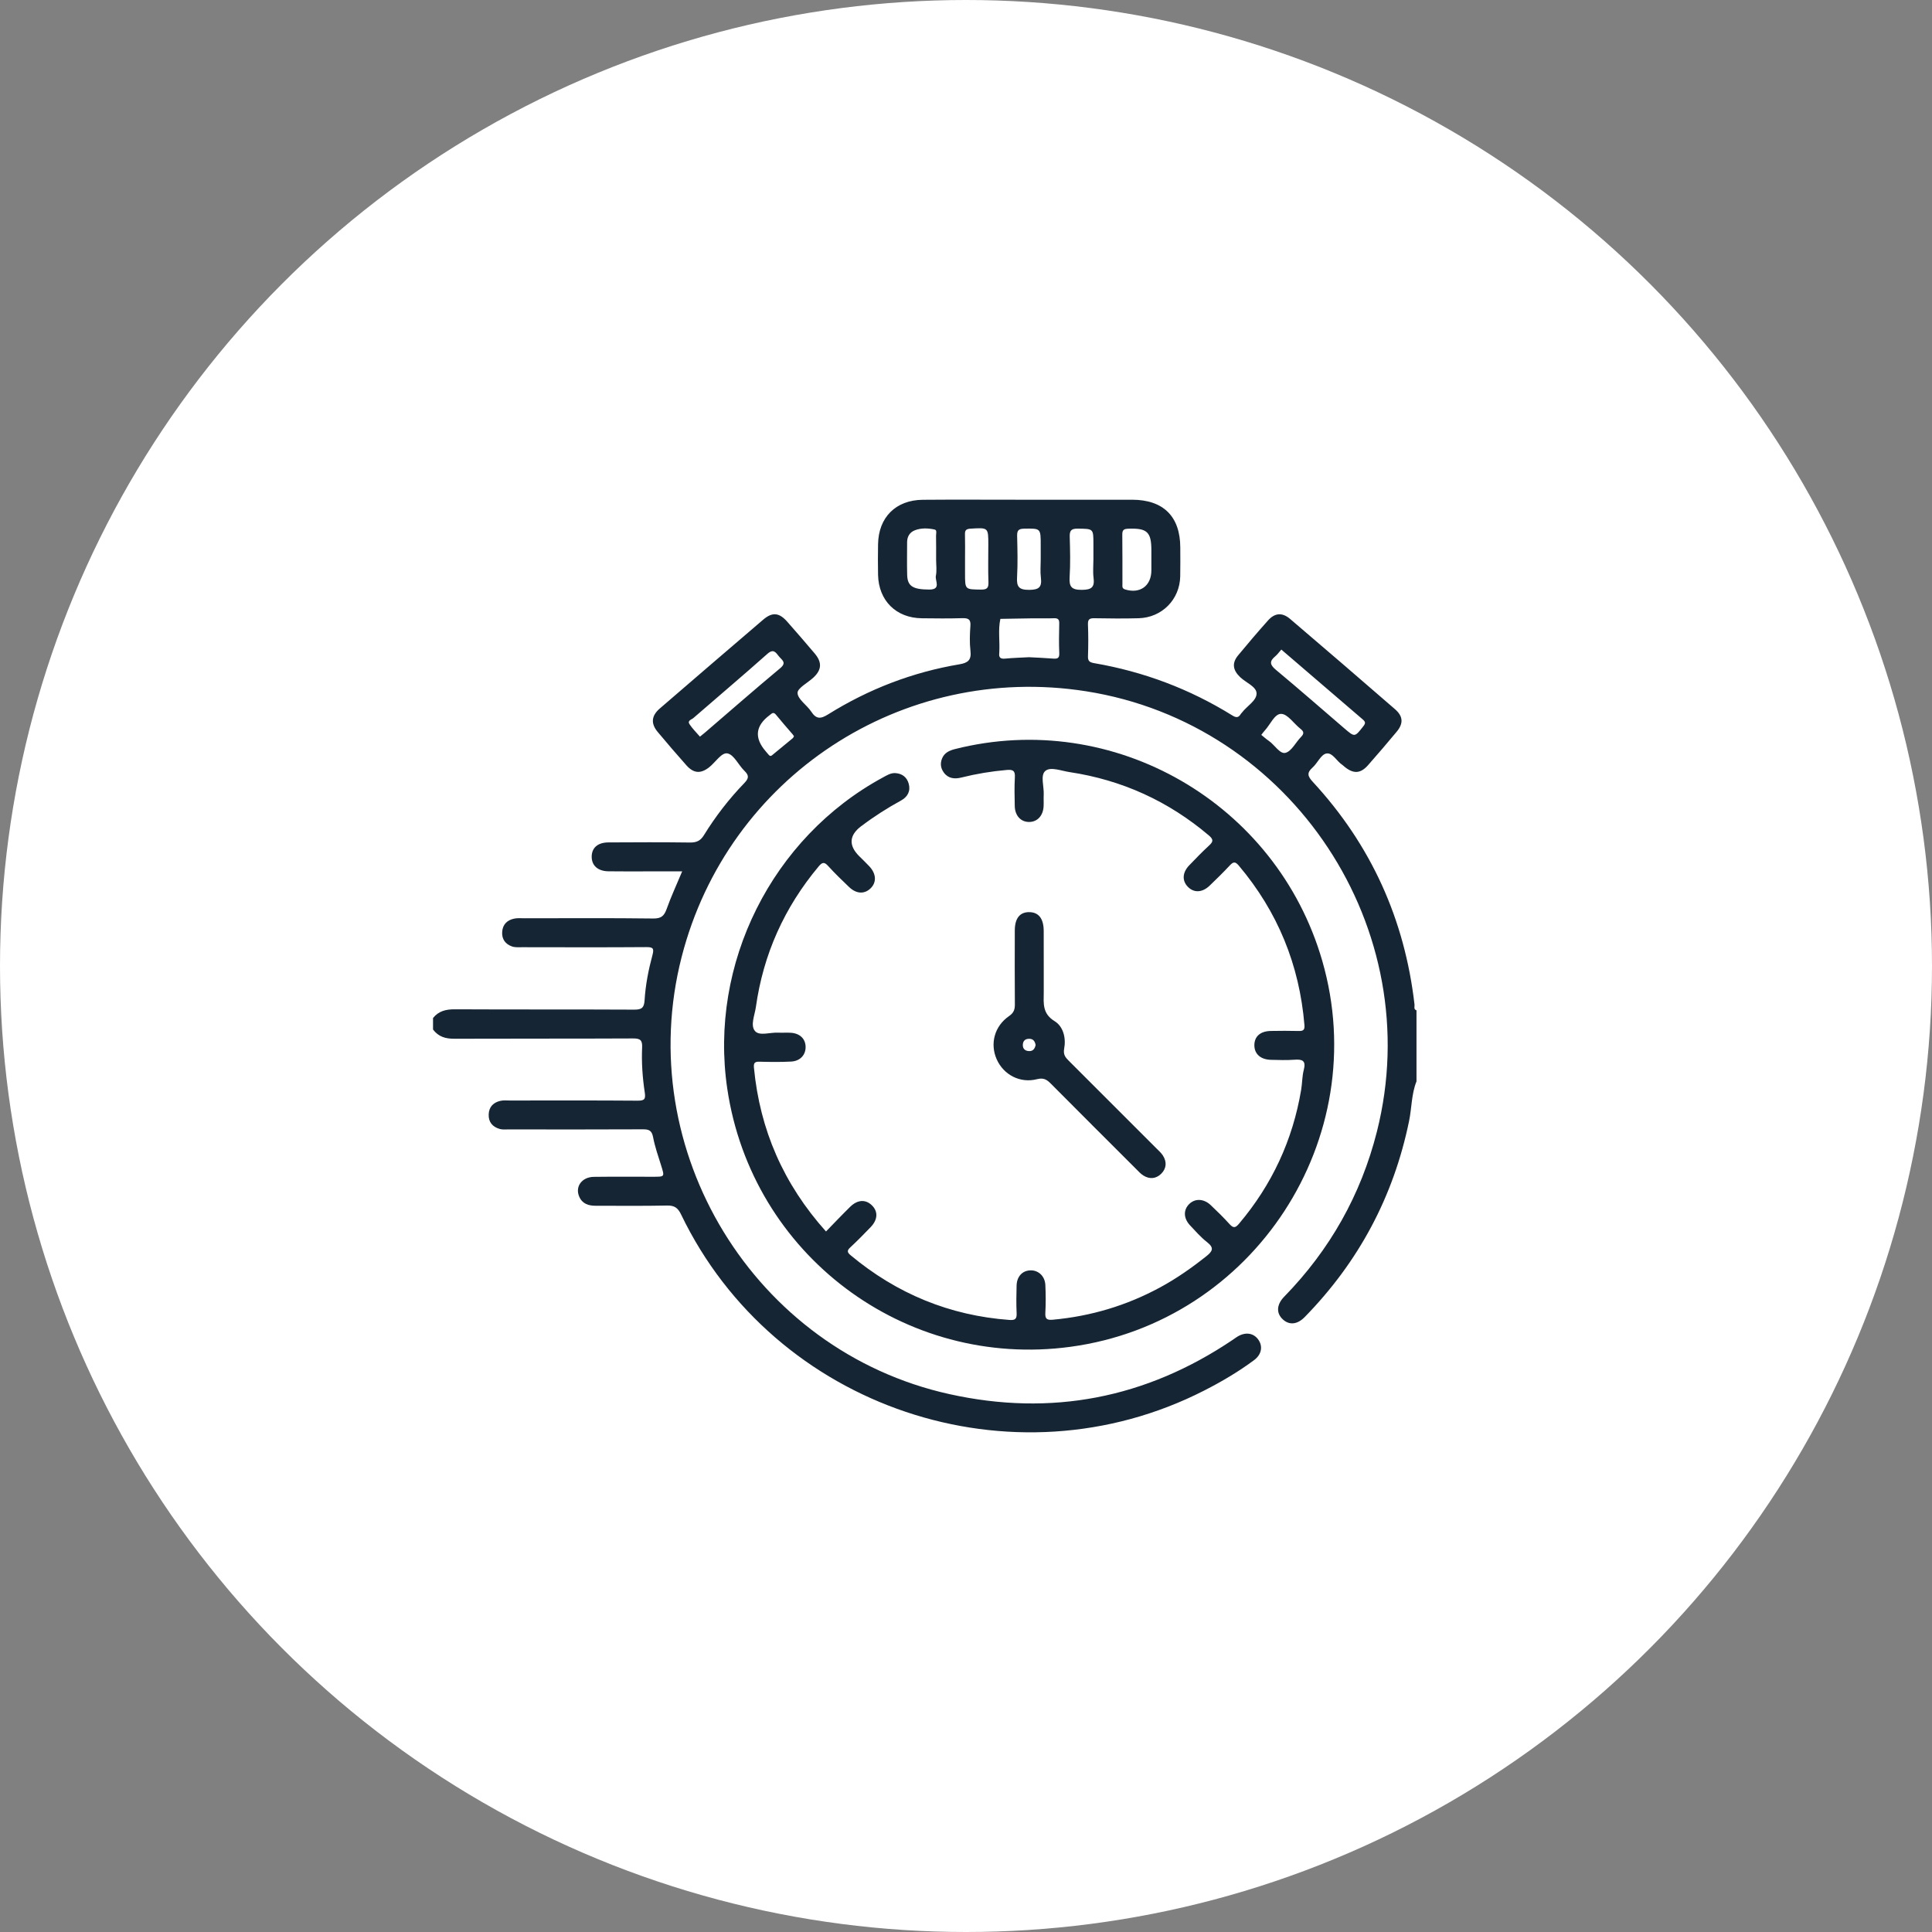
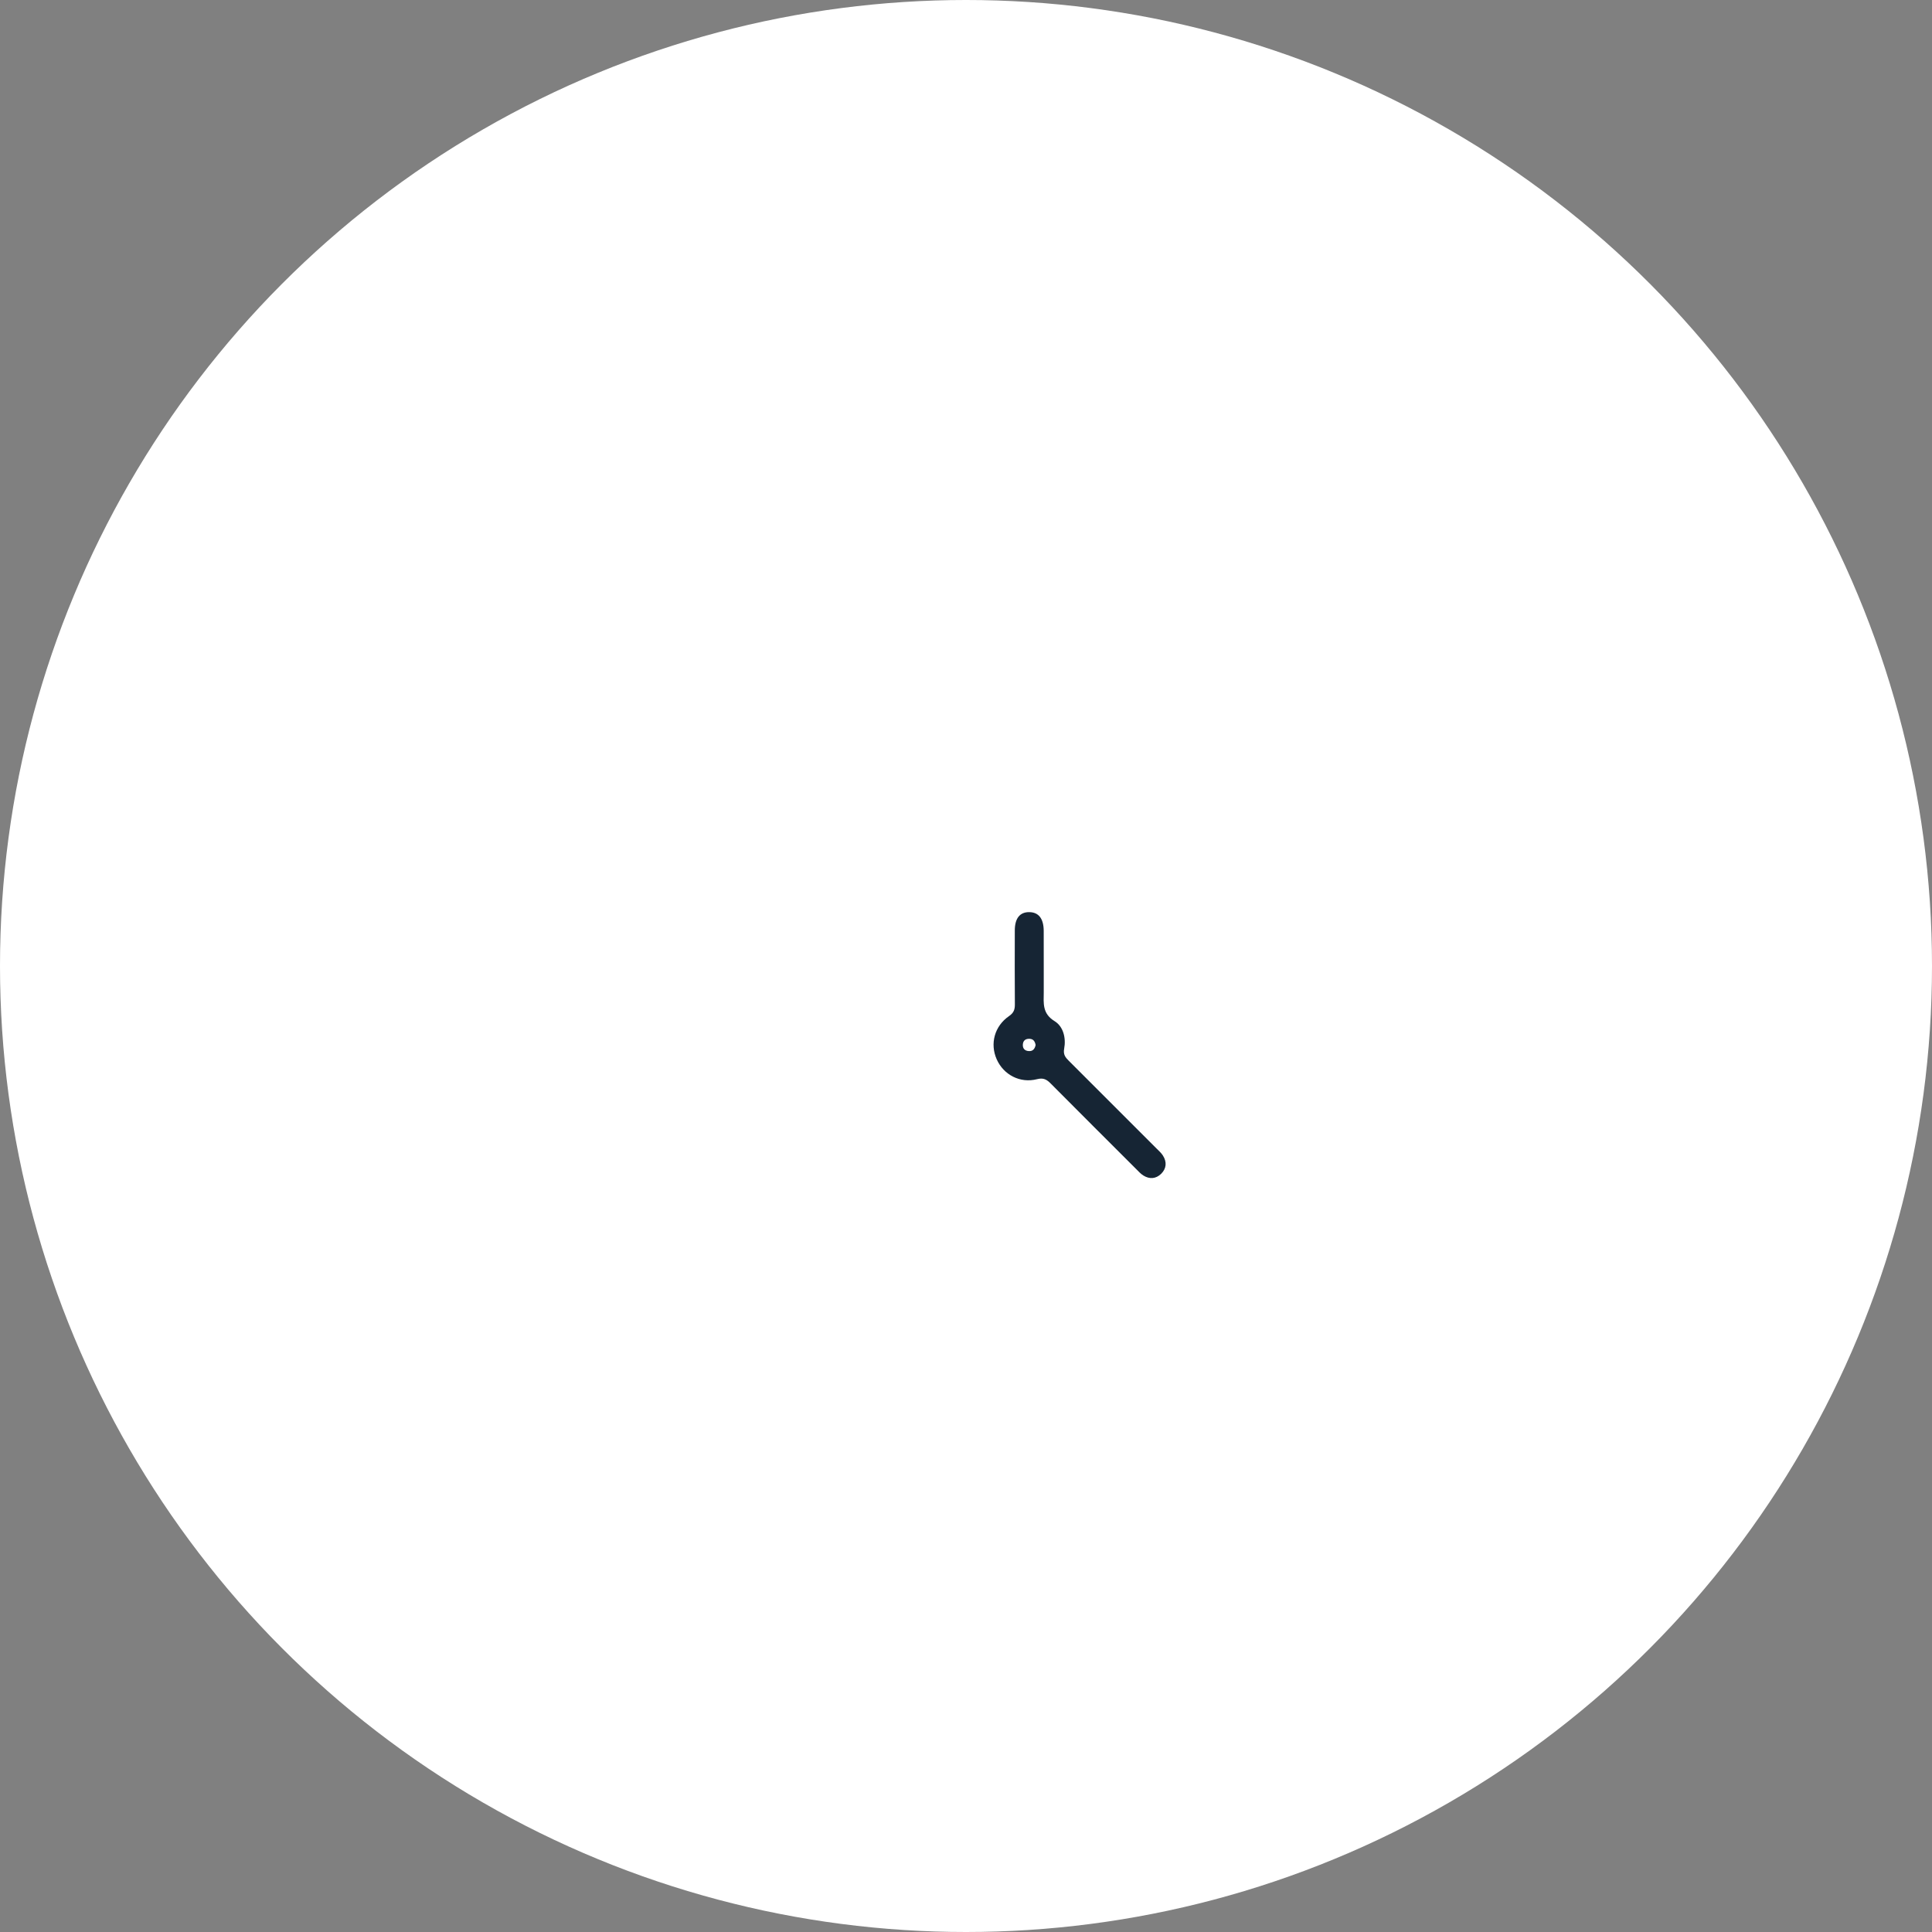
<svg xmlns="http://www.w3.org/2000/svg" width="58" height="58" viewBox="0 0 58 58" fill="none">
  <rect x="0" y="0" width="58" height="58" fill="#808080" stroke="none" />
  <circle cx="29" cy="29" r="29" fill="white" />
  <g clip-path="url(#clip0_7614_5751)">
-     <path d="M42.524 30.734V30.504V30.331C42.431 30.3 42.471 30.218 42.465 30.16C42.171 27.601 41.161 25.367 39.413 23.474C39.259 23.307 39.222 23.204 39.403 23.043C39.552 22.91 39.655 22.655 39.813 22.622C40.002 22.581 40.128 22.855 40.301 22.965C40.325 22.981 40.344 23.004 40.367 23.021C40.633 23.237 40.844 23.227 41.069 22.972C41.361 22.641 41.648 22.305 41.931 21.965C42.137 21.716 42.124 21.502 41.875 21.287C40.83 20.38 39.782 19.478 38.729 18.58C38.494 18.38 38.271 18.399 38.07 18.623C37.763 18.967 37.463 19.317 37.17 19.673C36.978 19.906 37.007 20.116 37.233 20.331C37.404 20.494 37.72 20.613 37.723 20.816C37.727 21.034 37.433 21.195 37.283 21.394C37.271 21.409 37.256 21.422 37.246 21.439C37.177 21.557 37.1 21.544 36.992 21.476C35.714 20.683 34.332 20.164 32.852 19.909C32.712 19.885 32.656 19.848 32.662 19.698C32.673 19.381 32.674 19.063 32.661 18.747C32.655 18.587 32.714 18.557 32.858 18.56C33.3 18.568 33.742 18.572 34.184 18.56C34.882 18.54 35.416 18 35.431 17.305C35.438 17.017 35.433 16.729 35.433 16.441C35.432 15.507 34.928 15.004 33.988 15.002C32.834 15.001 31.681 15.002 30.528 15.002C29.586 15.002 28.644 14.996 27.702 15.004C26.891 15.011 26.372 15.533 26.36 16.338C26.355 16.646 26.354 16.954 26.36 17.261C26.378 18.034 26.905 18.554 27.676 18.561C28.08 18.566 28.484 18.57 28.887 18.558C29.068 18.553 29.148 18.591 29.132 18.792C29.114 19.04 29.105 19.294 29.134 19.54C29.166 19.811 29.062 19.899 28.808 19.942C27.392 20.18 26.075 20.688 24.859 21.447C24.635 21.587 24.504 21.592 24.355 21.365C24.225 21.166 23.951 20.996 23.943 20.805C23.937 20.659 24.247 20.5 24.415 20.345C24.669 20.111 24.684 19.886 24.459 19.619C24.186 19.297 23.91 18.976 23.63 18.66C23.388 18.387 23.183 18.37 22.91 18.604C21.874 19.49 20.839 20.379 19.806 21.271C19.555 21.488 19.533 21.72 19.743 21.972C20.026 22.311 20.315 22.647 20.608 22.977C20.826 23.22 21.035 23.233 21.289 23.035C21.477 22.888 21.661 22.581 21.841 22.618C22.037 22.659 22.169 22.967 22.347 23.14C22.487 23.275 22.486 23.362 22.348 23.505C21.887 23.982 21.481 24.507 21.132 25.073C21.028 25.243 20.908 25.295 20.715 25.293C19.898 25.282 19.081 25.285 18.264 25.29C17.941 25.292 17.763 25.454 17.763 25.721C17.764 25.985 17.947 26.152 18.264 26.157C18.686 26.164 19.109 26.159 19.532 26.159H20.479C20.311 26.562 20.145 26.918 20.014 27.286C19.94 27.492 19.854 27.577 19.614 27.574C18.326 27.558 17.039 27.566 15.751 27.567C15.645 27.567 15.537 27.556 15.435 27.578C15.228 27.622 15.093 27.749 15.076 27.971C15.059 28.192 15.171 28.343 15.37 28.413C15.466 28.447 15.579 28.436 15.684 28.436C16.924 28.438 18.164 28.442 19.403 28.433C19.599 28.432 19.642 28.467 19.588 28.669C19.468 29.113 19.379 29.568 19.351 30.028C19.337 30.255 19.263 30.311 19.042 30.31C17.245 30.301 15.447 30.309 13.651 30.3C13.386 30.299 13.168 30.352 13 30.561V30.907C13.161 31.124 13.377 31.186 13.643 31.184C15.431 31.177 17.218 31.184 19.005 31.175C19.218 31.174 19.287 31.223 19.277 31.444C19.257 31.895 19.288 32.347 19.356 32.794C19.387 32.998 19.348 33.045 19.138 33.043C17.86 33.033 16.582 33.038 15.304 33.038C15.208 33.038 15.108 33.027 15.018 33.049C14.811 33.098 14.68 33.229 14.671 33.451C14.66 33.686 14.787 33.831 15.004 33.893C15.084 33.916 15.175 33.906 15.261 33.906C16.607 33.907 17.952 33.91 19.297 33.903C19.478 33.902 19.566 33.934 19.605 34.133C19.66 34.423 19.759 34.706 19.848 34.989C19.954 35.329 19.958 35.327 19.613 35.327C19.018 35.328 18.422 35.322 17.826 35.33C17.466 35.335 17.257 35.627 17.39 35.927C17.483 36.14 17.669 36.199 17.886 36.198C18.598 36.196 19.309 36.207 20.02 36.191C20.245 36.186 20.349 36.256 20.448 36.462C23.247 42.277 30.402 44.682 36.151 41.745C36.673 41.479 37.177 41.182 37.647 40.833C37.88 40.66 37.919 40.408 37.767 40.205C37.623 40.014 37.386 39.983 37.151 40.125C37.102 40.154 37.056 40.19 37.008 40.222C34.405 41.978 31.559 42.53 28.5 41.852C22.64 40.555 18.972 34.541 20.464 28.726C21.851 23.321 27.079 19.886 32.601 20.752C38.789 21.722 42.87 27.899 41.336 33.971C40.855 35.875 39.922 37.522 38.553 38.927C38.32 39.166 38.311 39.423 38.51 39.608C38.703 39.787 38.945 39.767 39.168 39.539C40.787 37.884 41.834 35.927 42.301 33.657C42.383 33.26 42.371 32.846 42.524 32.464V32.233V31.83V30.907V30.734V30.734ZM33.879 15.872C34.435 15.852 34.565 15.97 34.565 16.519V17.123C34.564 17.59 34.222 17.834 33.777 17.696C33.68 17.666 33.696 17.603 33.696 17.541C33.694 17.042 33.699 16.544 33.692 16.045C33.69 15.899 33.751 15.877 33.879 15.872ZM27.893 17.699C27.412 17.696 27.243 17.603 27.234 17.26C27.225 16.933 27.232 16.607 27.232 16.28C27.232 16.108 27.311 15.978 27.468 15.918C27.659 15.846 27.865 15.854 28.061 15.898C28.133 15.915 28.101 16.017 28.101 16.081C28.105 16.321 28.103 16.561 28.103 16.801C28.103 16.964 28.128 17.133 28.095 17.289C28.066 17.434 28.266 17.701 27.893 17.699ZM21.169 21.988C21.126 22.025 21.081 22.059 21.013 22.115C20.904 21.988 20.788 21.875 20.7 21.742C20.626 21.632 20.764 21.602 20.817 21.555C21.555 20.913 22.304 20.282 23.035 19.631C23.225 19.462 23.291 19.591 23.386 19.707C23.473 19.815 23.627 19.89 23.422 20.06C22.663 20.692 21.919 21.344 21.169 21.988ZM23.798 22.162C23.593 22.333 23.385 22.502 23.178 22.673C23.125 22.717 23.095 22.682 23.064 22.645C23.039 22.616 23.014 22.586 22.99 22.558C22.637 22.151 22.677 21.788 23.107 21.468C23.169 21.422 23.215 21.359 23.294 21.455C23.456 21.655 23.628 21.849 23.796 22.045C23.808 22.06 23.818 22.077 23.836 22.102C23.825 22.119 23.817 22.146 23.798 22.162ZM30.533 17.324C30.556 16.913 30.545 16.5 30.535 16.088C30.532 15.93 30.573 15.874 30.741 15.871C31.243 15.863 31.243 15.854 31.243 16.364V16.795C31.243 16.977 31.225 17.162 31.248 17.341C31.283 17.625 31.194 17.707 30.896 17.708C30.584 17.71 30.516 17.611 30.533 17.324ZM29.451 17.7C28.971 17.694 28.971 17.704 28.971 17.22V16.759C28.971 16.519 28.976 16.279 28.969 16.04C28.966 15.918 29.005 15.88 29.131 15.871C29.67 15.838 29.67 15.832 29.67 16.354C29.67 16.727 29.66 17.102 29.674 17.475C29.68 17.651 29.631 17.702 29.451 17.7ZM31.61 19.771C31.372 19.752 31.133 19.743 30.893 19.73C30.653 19.743 30.413 19.749 30.175 19.772C30.034 19.786 29.98 19.739 29.999 19.601C30 19.592 29.999 19.582 30 19.573C30.018 19.241 29.96 18.908 30.032 18.579C30.347 18.573 30.661 18.567 30.977 18.563C31.197 18.56 31.417 18.569 31.637 18.56C31.763 18.555 31.803 18.596 31.799 18.722C31.791 19.019 31.788 19.317 31.8 19.613C31.807 19.771 31.733 19.78 31.61 19.771ZM32.478 17.708C32.166 17.71 32.093 17.614 32.111 17.324C32.136 16.923 32.126 16.519 32.114 16.117C32.108 15.933 32.155 15.868 32.352 15.87C32.825 15.876 32.825 15.865 32.825 16.335V16.795C32.825 16.977 32.806 17.162 32.829 17.341C32.867 17.627 32.773 17.706 32.478 17.708ZM38.284 19.703C38.349 19.649 38.4 19.576 38.466 19.5C39.285 20.203 40.098 20.902 40.913 21.6C40.993 21.669 41 21.712 40.928 21.803C40.669 22.132 40.674 22.137 40.359 21.867C39.676 21.281 38.999 20.687 38.306 20.111C38.123 19.959 38.1 19.854 38.284 19.703ZM39.059 22.122C38.899 22.284 38.774 22.554 38.59 22.601C38.422 22.643 38.264 22.358 38.086 22.238C38.015 22.19 37.951 22.131 37.865 22.062C37.904 22.012 37.931 21.972 37.963 21.938C38.133 21.76 38.262 21.425 38.463 21.431C38.659 21.437 38.841 21.722 39.036 21.875C39.142 21.958 39.159 22.02 39.059 22.122Z" fill="#162534" />
-     <path d="M25.864 24.796C26.239 24.512 26.635 24.259 27.048 24.033C27.244 23.926 27.343 23.753 27.28 23.527C27.226 23.332 27.084 23.222 26.879 23.209C26.739 23.201 26.623 23.276 26.505 23.34C23.173 25.146 21.279 28.935 21.833 32.683C22.57 37.662 27.151 41.107 32.136 40.432C37.641 39.688 41.236 34.175 39.695 28.844C38.324 24.1 33.43 21.281 28.664 22.489C28.498 22.532 28.354 22.599 28.284 22.764C28.219 22.917 28.238 23.067 28.339 23.199C28.475 23.379 28.667 23.39 28.861 23.342C29.309 23.23 29.762 23.155 30.222 23.115C30.405 23.099 30.48 23.133 30.467 23.337C30.45 23.624 30.458 23.913 30.464 24.201C30.471 24.488 30.646 24.677 30.894 24.676C31.142 24.676 31.317 24.488 31.33 24.202C31.336 24.087 31.327 23.972 31.333 23.856C31.346 23.609 31.224 23.272 31.385 23.141C31.542 23.012 31.862 23.142 32.109 23.179C33.685 23.416 35.078 24.052 36.294 25.083C36.445 25.211 36.413 25.277 36.292 25.388C36.088 25.577 35.893 25.777 35.701 25.978C35.496 26.192 35.482 26.434 35.655 26.617C35.838 26.81 36.091 26.802 36.315 26.587C36.523 26.388 36.728 26.186 36.925 25.975C37.028 25.865 37.087 25.865 37.188 25.984C38.357 27.37 39.01 28.966 39.16 30.772C39.173 30.919 39.123 30.955 38.988 30.951C38.71 30.944 38.43 30.945 38.152 30.95C37.834 30.955 37.654 31.117 37.657 31.385C37.66 31.645 37.848 31.811 38.161 31.817C38.392 31.822 38.623 31.831 38.853 31.814C39.09 31.796 39.215 31.834 39.141 32.117C39.09 32.31 39.095 32.517 39.062 32.715C38.809 34.226 38.187 35.564 37.197 36.736C37.092 36.86 37.03 36.879 36.914 36.751C36.734 36.551 36.541 36.363 36.346 36.178C36.14 35.983 35.878 35.973 35.703 36.144C35.522 36.321 35.527 36.572 35.725 36.785C35.89 36.96 36.049 37.144 36.238 37.291C36.459 37.464 36.401 37.565 36.212 37.715C35.775 38.062 35.322 38.381 34.83 38.647C33.822 39.194 32.747 39.515 31.604 39.619C31.424 39.635 31.372 39.591 31.382 39.41C31.397 39.132 31.395 38.852 31.382 38.574C31.369 38.311 31.175 38.132 30.938 38.137C30.695 38.142 30.527 38.318 30.519 38.592C30.511 38.87 30.507 39.149 30.52 39.428C30.527 39.597 30.472 39.638 30.307 39.626C28.507 39.494 26.922 38.838 25.538 37.685C25.43 37.596 25.423 37.542 25.528 37.446C25.739 37.249 25.942 37.044 26.141 36.836C26.358 36.608 26.363 36.36 26.166 36.176C25.98 36.002 25.743 36.015 25.526 36.226C25.287 36.46 25.055 36.705 24.797 36.97C23.524 35.55 22.812 33.92 22.634 32.054C22.621 31.915 22.655 31.869 22.798 31.873C23.115 31.882 23.433 31.886 23.75 31.869C24.022 31.855 24.189 31.669 24.185 31.426C24.181 31.183 24.01 31.019 23.734 31.004C23.61 30.997 23.484 31.007 23.36 31.001C23.122 30.988 22.802 31.108 22.668 30.955C22.518 30.787 22.658 30.477 22.692 30.233C22.915 28.646 23.548 27.239 24.578 26.009C24.685 25.881 24.747 25.871 24.861 25.997C25.061 26.218 25.276 26.425 25.492 26.631C25.709 26.837 25.948 26.848 26.133 26.671C26.32 26.492 26.309 26.233 26.099 26.009C26.001 25.904 25.896 25.804 25.794 25.703C25.468 25.377 25.491 25.074 25.862 24.795L25.864 24.796Z" fill="#162534" />
    <path d="M30.293 30.503C29.854 30.805 29.714 31.335 29.922 31.802C30.129 32.266 30.622 32.528 31.132 32.398C31.328 32.348 31.425 32.409 31.546 32.531C32.399 33.39 33.257 34.245 34.113 35.1C34.181 35.168 34.247 35.242 34.327 35.291C34.511 35.405 34.7 35.391 34.856 35.241C35.019 35.081 35.035 34.884 34.912 34.691C34.862 34.611 34.786 34.546 34.719 34.478C33.843 33.601 32.967 32.724 32.089 31.849C31.984 31.745 31.914 31.659 31.947 31.482C32.007 31.164 31.923 30.816 31.657 30.654C31.288 30.427 31.331 30.118 31.334 29.79C31.334 29.54 31.334 29.29 31.334 29.041C31.334 28.676 31.335 28.311 31.333 27.945C31.331 27.579 31.183 27.387 30.902 27.383C30.618 27.379 30.466 27.566 30.465 27.932C30.463 28.672 30.462 29.412 30.467 30.152C30.468 30.307 30.434 30.406 30.293 30.503ZM30.912 31.186C31.028 31.191 31.071 31.272 31.09 31.371C31.066 31.49 31.005 31.566 30.877 31.554C30.765 31.544 30.702 31.477 30.706 31.366C30.71 31.239 30.788 31.179 30.912 31.186Z" fill="#162534" />
  </g>
  <defs>
    <clipPath id="clip0_7614_5751">
      <rect width="29.524" height="28" fill="white" transform="translate(13 15)" />
    </clipPath>
  </defs>
</svg>